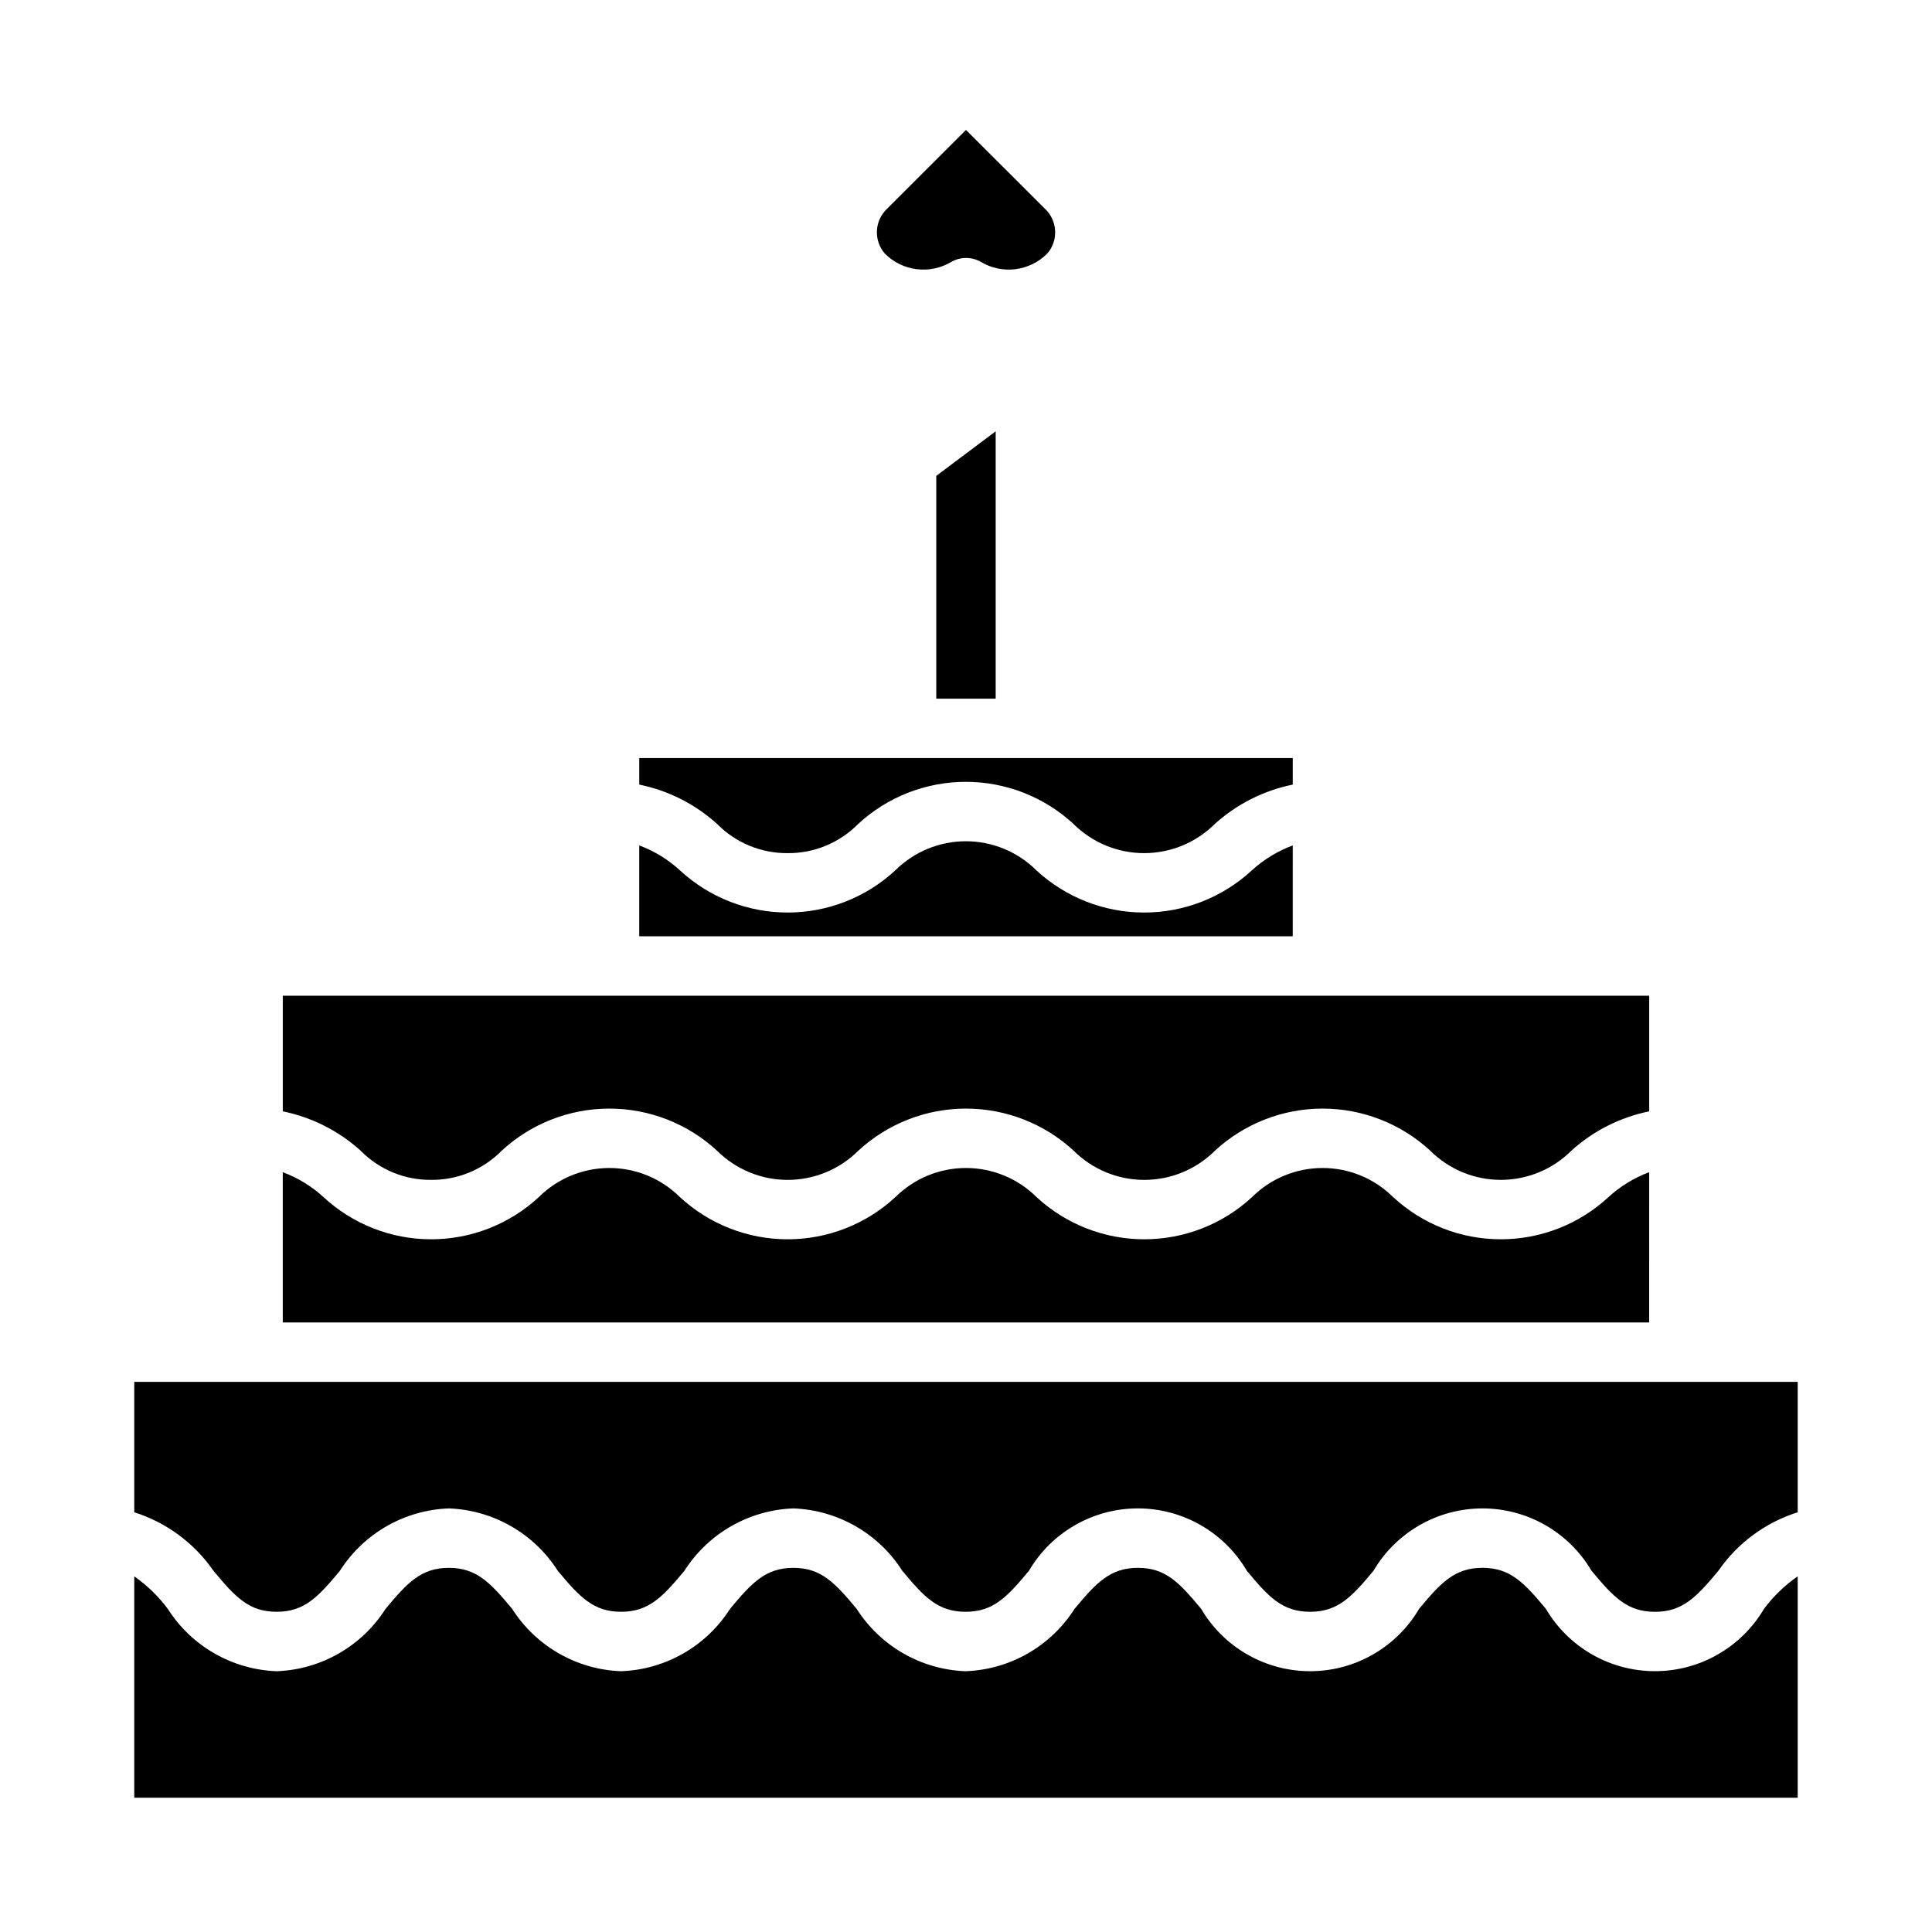
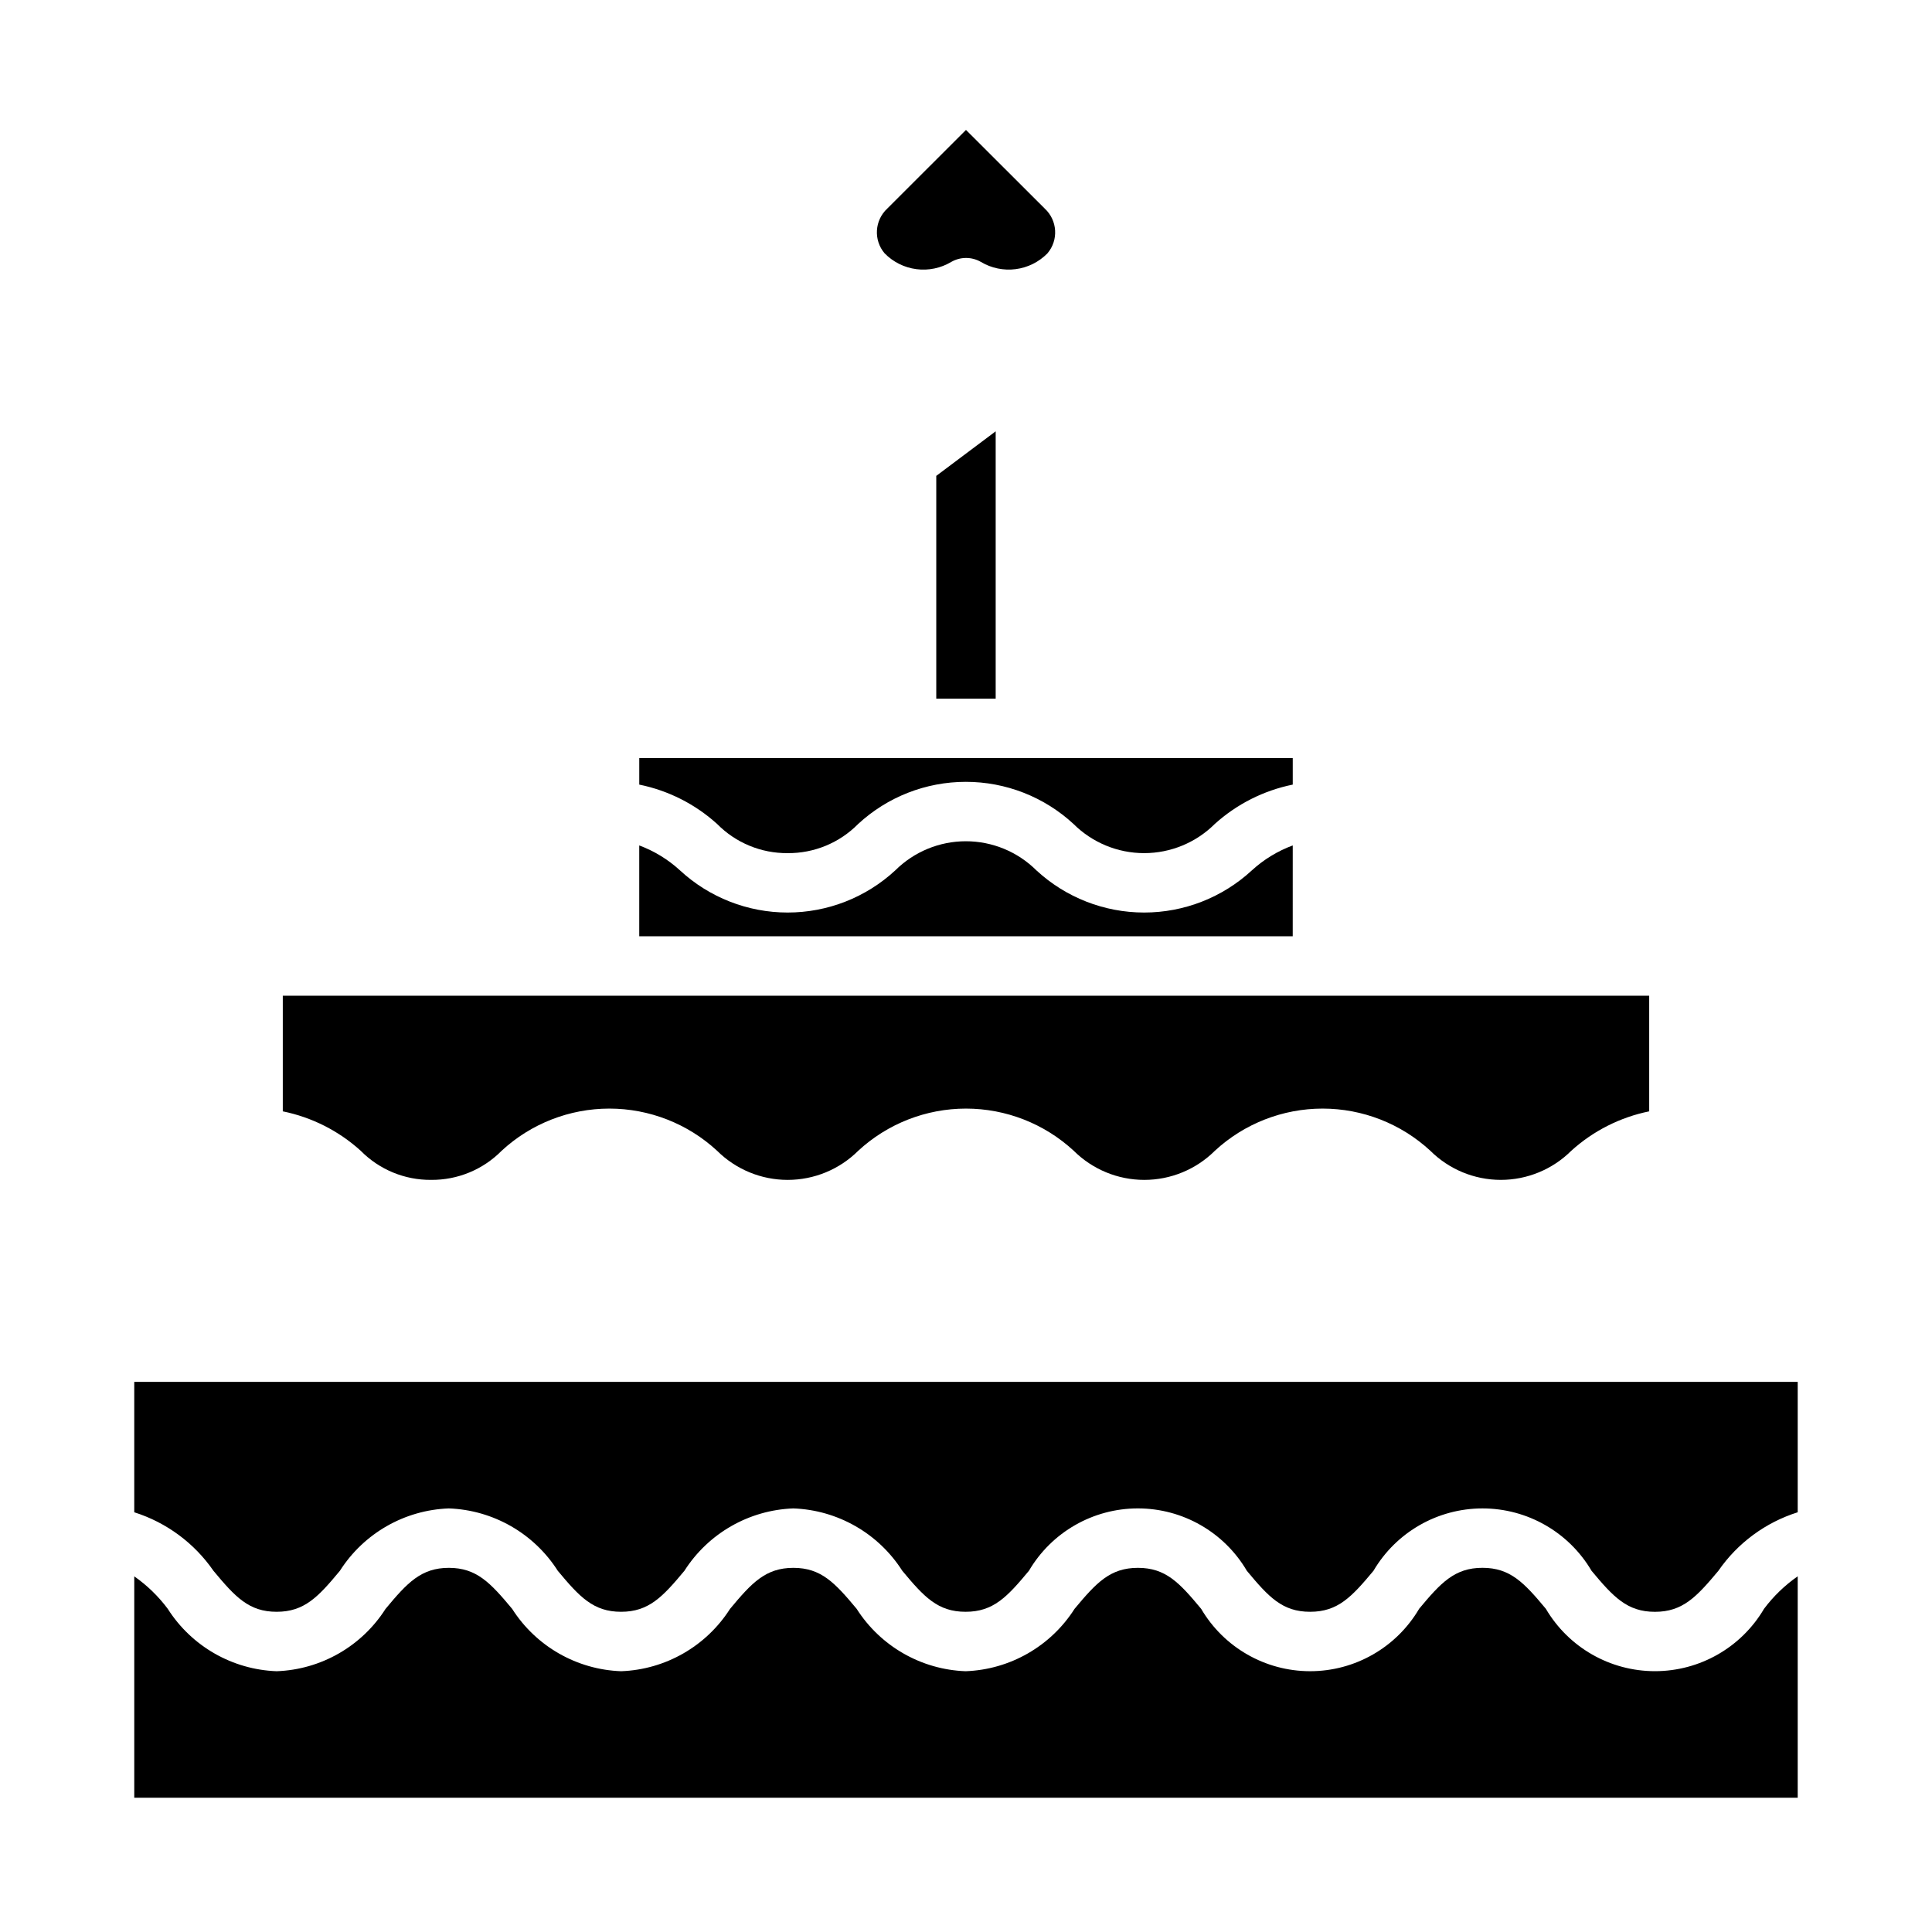
<svg xmlns="http://www.w3.org/2000/svg" fill="#000000" width="800px" height="800px" version="1.1" viewBox="144 144 512 512">
  <g>
    <path d="m352.72 370.09c7.019 0.062 13.766-2.723 18.695-7.723 7.769-7.184 17.961-11.172 28.543-11.172 10.578 0 20.77 3.988 28.539 11.172 4.969 4.945 11.699 7.723 18.711 7.723s13.742-2.777 18.711-7.723c5.832-5.269 12.973-8.875 20.672-10.438v-7.031h-173.18v7.031c7.691 1.562 14.824 5.168 20.641 10.438 4.922 4.996 11.66 7.781 18.672 7.723z" />
    <path d="m392.12 329.15h15.746v-70.848l-15.746 11.809z" />
    <path d="m486.59 368.05c-4.008 1.48-7.688 3.727-10.84 6.613-7.769 7.18-17.961 11.168-28.543 11.168s-20.773-3.988-28.543-11.168c-4.969-4.945-11.695-7.723-18.703-7.723-7.012 0-13.738 2.777-18.707 7.723-7.762 7.18-17.949 11.168-28.523 11.168s-20.762-3.988-28.523-11.168c-3.141-2.883-6.809-5.129-10.801-6.613v24.078h173.18z" />
    <path d="m179.58 510.21v34.559c8.523 2.699 15.906 8.152 20.988 15.508 5.769 6.941 9.391 10.863 16.742 10.863s11.02-3.938 16.766-10.863c6.324-9.922 17.113-16.102 28.867-16.531 11.758 0.43 22.551 6.609 28.875 16.531 5.777 6.941 9.445 10.863 16.773 10.863s11.02-3.938 16.781-10.863h0.004c6.32-9.922 17.113-16.102 28.867-16.531 11.758 0.43 22.551 6.609 28.875 16.531 5.777 6.941 9.406 10.863 16.773 10.863 7.367 0 11.02-3.938 16.781-10.863h0.004c6.012-10.242 16.996-16.535 28.875-16.535 11.875 0 22.863 6.293 28.875 16.535 5.769 6.941 9.398 10.863 16.766 10.863 7.367 0 11.02-3.938 16.793-10.863 6.019-10.242 17.012-16.531 28.895-16.531 11.879 0 22.871 6.289 28.895 16.531 5.785 6.941 9.445 10.871 16.801 10.871 7.352 0 11.02-3.938 16.816-10.871h-0.004c5.09-7.363 12.488-12.82 21.023-15.508v-34.559z" />
    <path d="m611.48 570.36c-6.027 10.238-17.023 16.52-28.902 16.52s-22.871-6.281-28.902-16.52c-5.785-6.941-9.445-10.871-16.809-10.871-7.359 0-11.02 3.938-16.793 10.871h0.004c-6.016 10.238-17.004 16.527-28.879 16.527s-22.863-6.289-28.879-16.527c-5.769-6.941-9.398-10.863-16.758-10.863s-11.02 3.938-16.793 10.863c-6.32 9.922-17.117 16.105-28.875 16.531-11.754-0.43-22.547-6.609-28.871-16.531-5.785-6.941-9.445-10.863-16.773-10.863s-11.02 3.938-16.773 10.863h-0.004c-6.324 9.922-17.121 16.102-28.875 16.531-11.758-0.426-22.555-6.609-28.875-16.531-5.785-6.941-9.445-10.863-16.773-10.863s-11.02 3.938-16.766 10.863h-0.004c-6.32 9.922-17.113 16.105-28.867 16.531-11.75-0.43-22.539-6.609-28.852-16.531-2.481-3.324-5.477-6.234-8.879-8.609v58.668h440.83v-58.684c-3.418 2.379-6.438 5.293-8.934 8.625z" />
    <path d="m258.25 456.68c7.019 0.062 13.766-2.723 18.695-7.723 7.769-7.18 17.961-11.168 28.543-11.168 10.578 0 20.77 3.988 28.539 11.168 4.973 4.949 11.699 7.727 18.711 7.727 7.012 0 13.742-2.777 18.711-7.727 7.773-7.18 17.965-11.168 28.547-11.168 10.578 0 20.773 3.988 28.543 11.168 4.973 4.949 11.699 7.727 18.711 7.727 7.012 0 13.742-2.777 18.711-7.727 7.769-7.18 17.961-11.168 28.543-11.168 10.578 0 20.77 3.988 28.539 11.168 4.961 4.945 11.68 7.723 18.684 7.723 7.004 0 13.723-2.777 18.684-7.723 5.816-5.269 12.949-8.875 20.641-10.438v-30.645h-362.11v30.645c7.695 1.562 14.824 5.168 20.641 10.438 4.922 5 11.66 7.785 18.672 7.723z" />
-     <path d="m581.05 454.64c-3.992 1.488-7.66 3.734-10.801 6.613-7.762 7.184-17.949 11.172-28.523 11.172s-20.762-3.988-28.523-11.172c-4.969-4.945-11.695-7.723-18.703-7.723-7.012 0-13.738 2.777-18.707 7.723-7.769 7.184-17.961 11.172-28.543 11.172-10.582 0-20.773-3.988-28.543-11.172-4.973-4.945-11.699-7.723-18.711-7.723-7.016 0-13.742 2.777-18.715 7.723-7.769 7.184-17.961 11.172-28.543 11.172-10.582 0-20.773-3.988-28.543-11.172-4.969-4.945-11.695-7.723-18.703-7.723-7.012 0-13.738 2.777-18.707 7.723-7.762 7.184-17.945 11.172-28.523 11.172-10.574 0-20.762-3.988-28.523-11.172-3.141-2.879-6.809-5.125-10.801-6.613v39.824h362.11z" />
    <path d="m396.06 213.43c2.449-1.422 5.473-1.422 7.918 0 2.766 1.645 6 2.309 9.191 1.898 3.188-0.414 6.148-1.883 8.402-4.172 2.996-3.508 2.684-8.758-0.707-11.887l-20.867-20.836-20.848 20.828c-3.391 3.129-3.703 8.379-0.707 11.887 2.258 2.297 5.219 3.769 8.414 4.184 3.195 0.414 6.434-0.254 9.203-1.902z" />
  </g>
</svg>